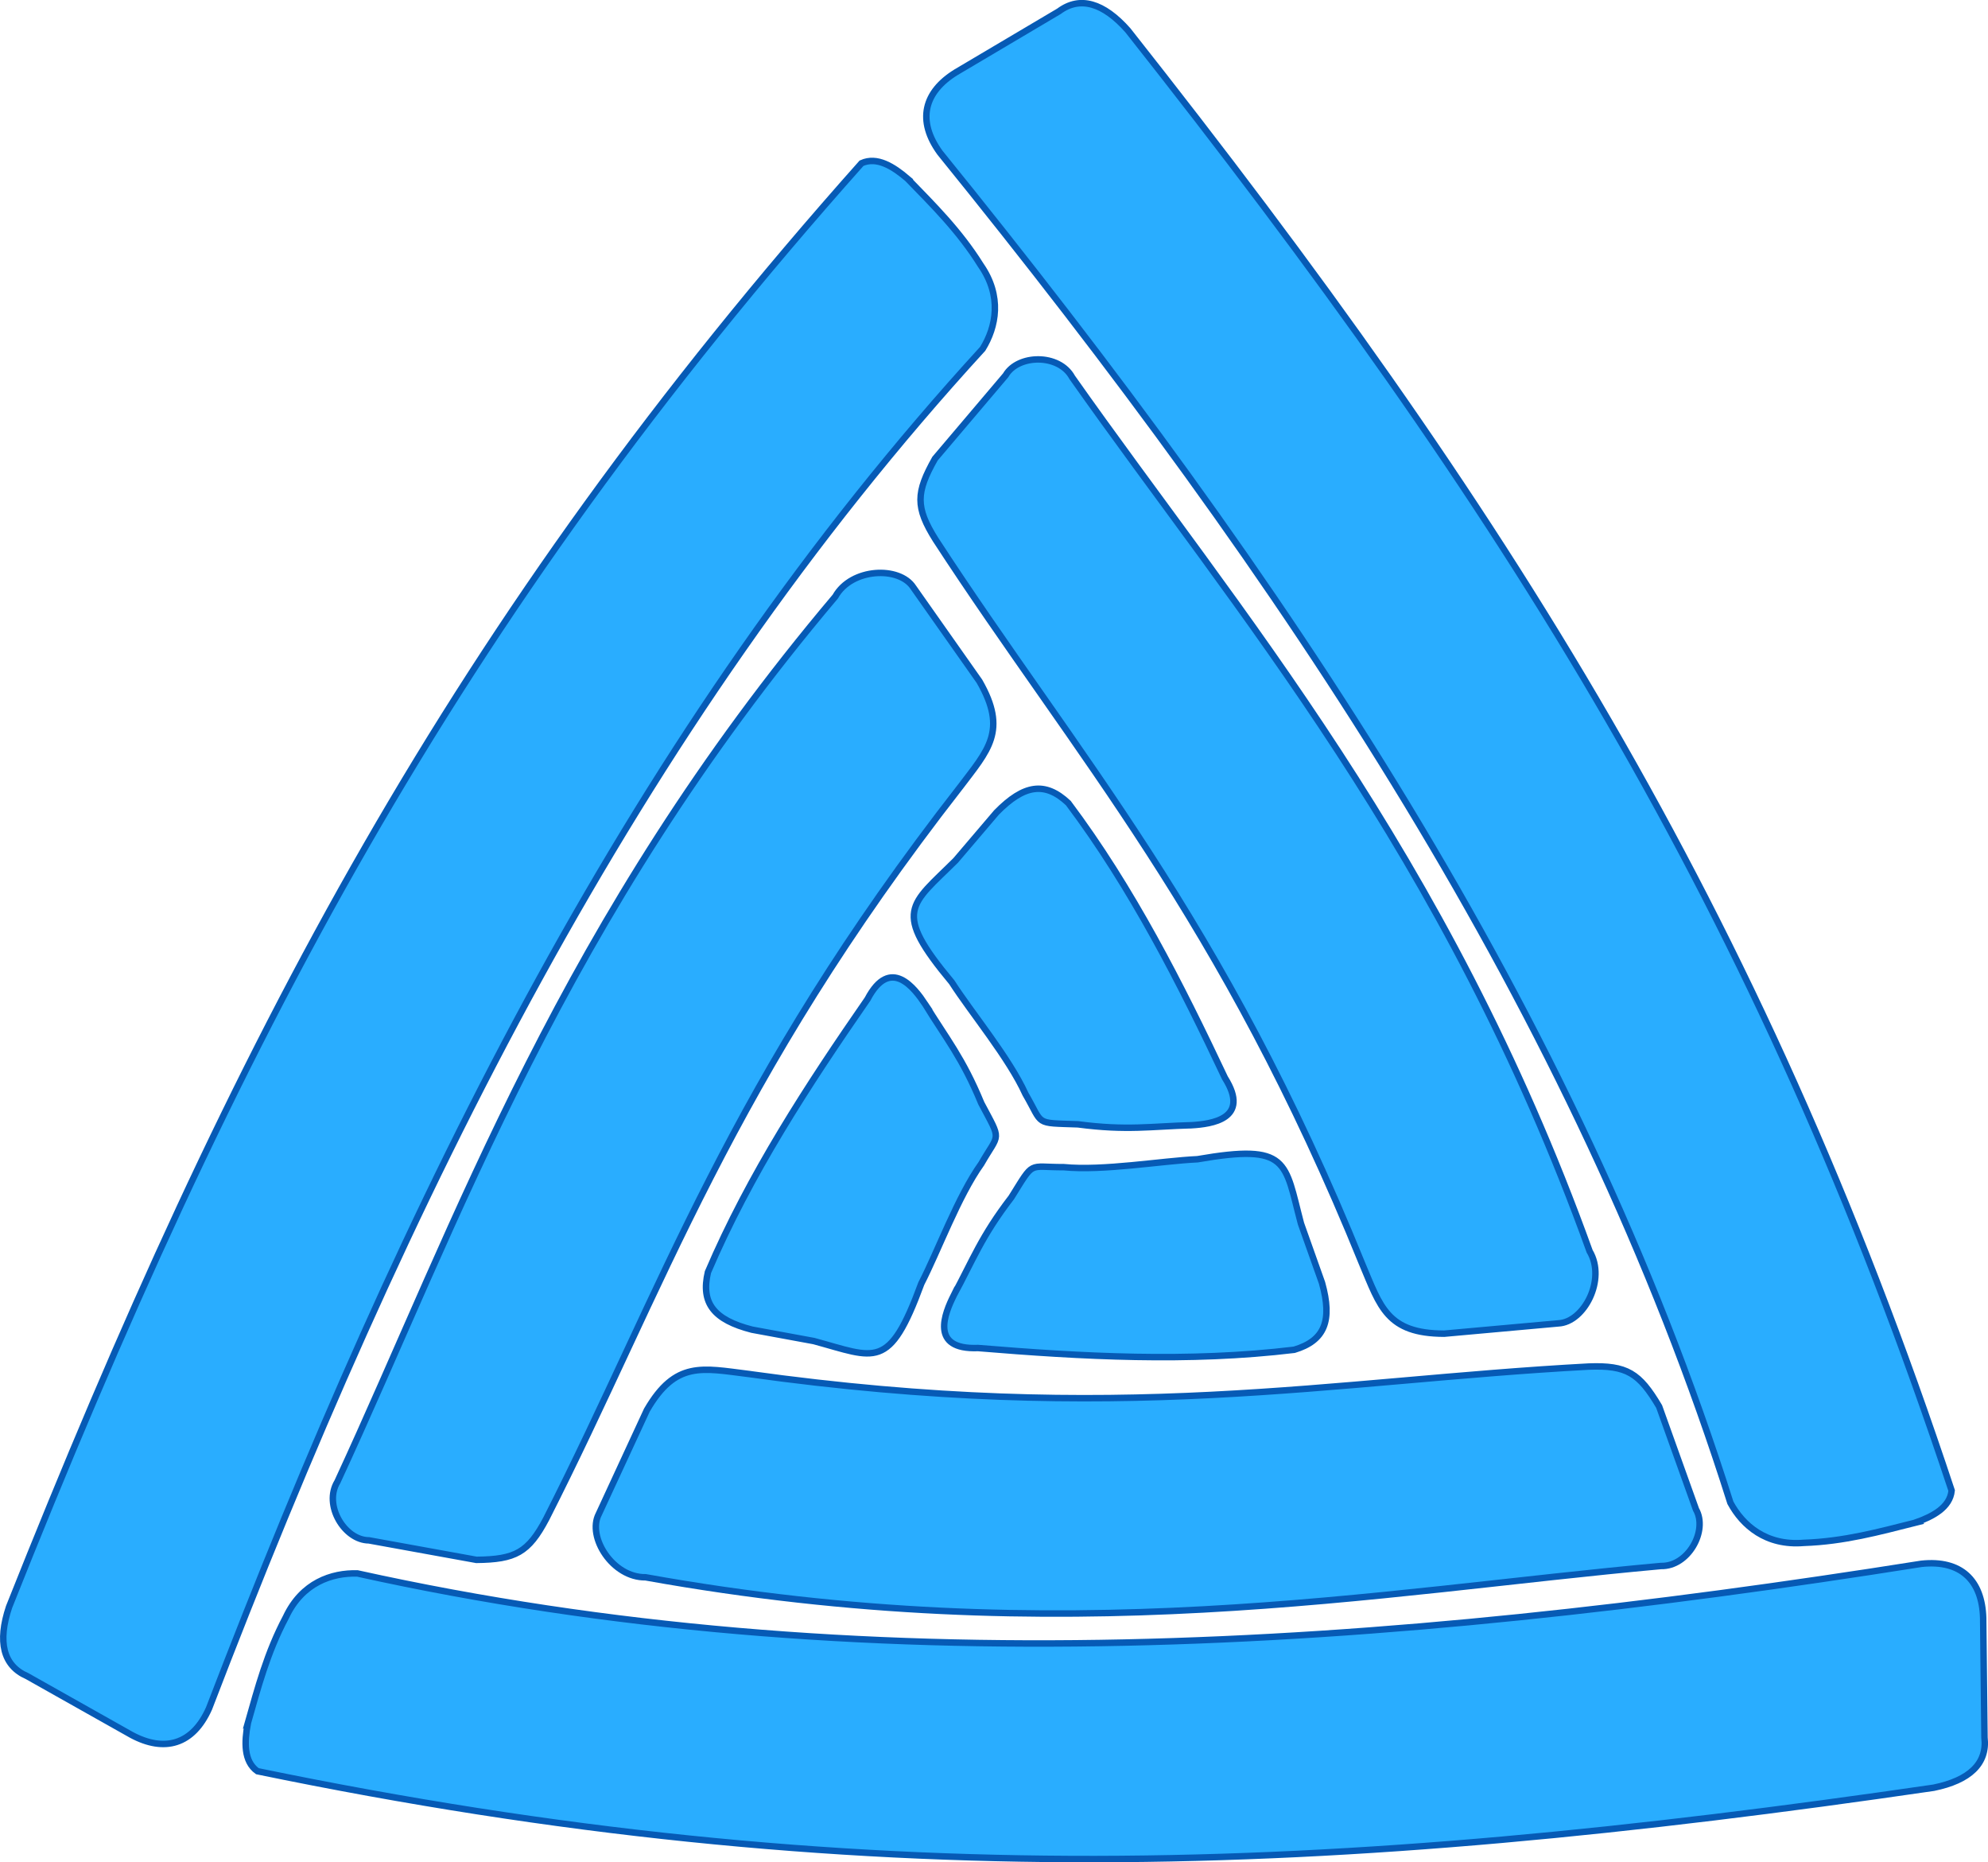
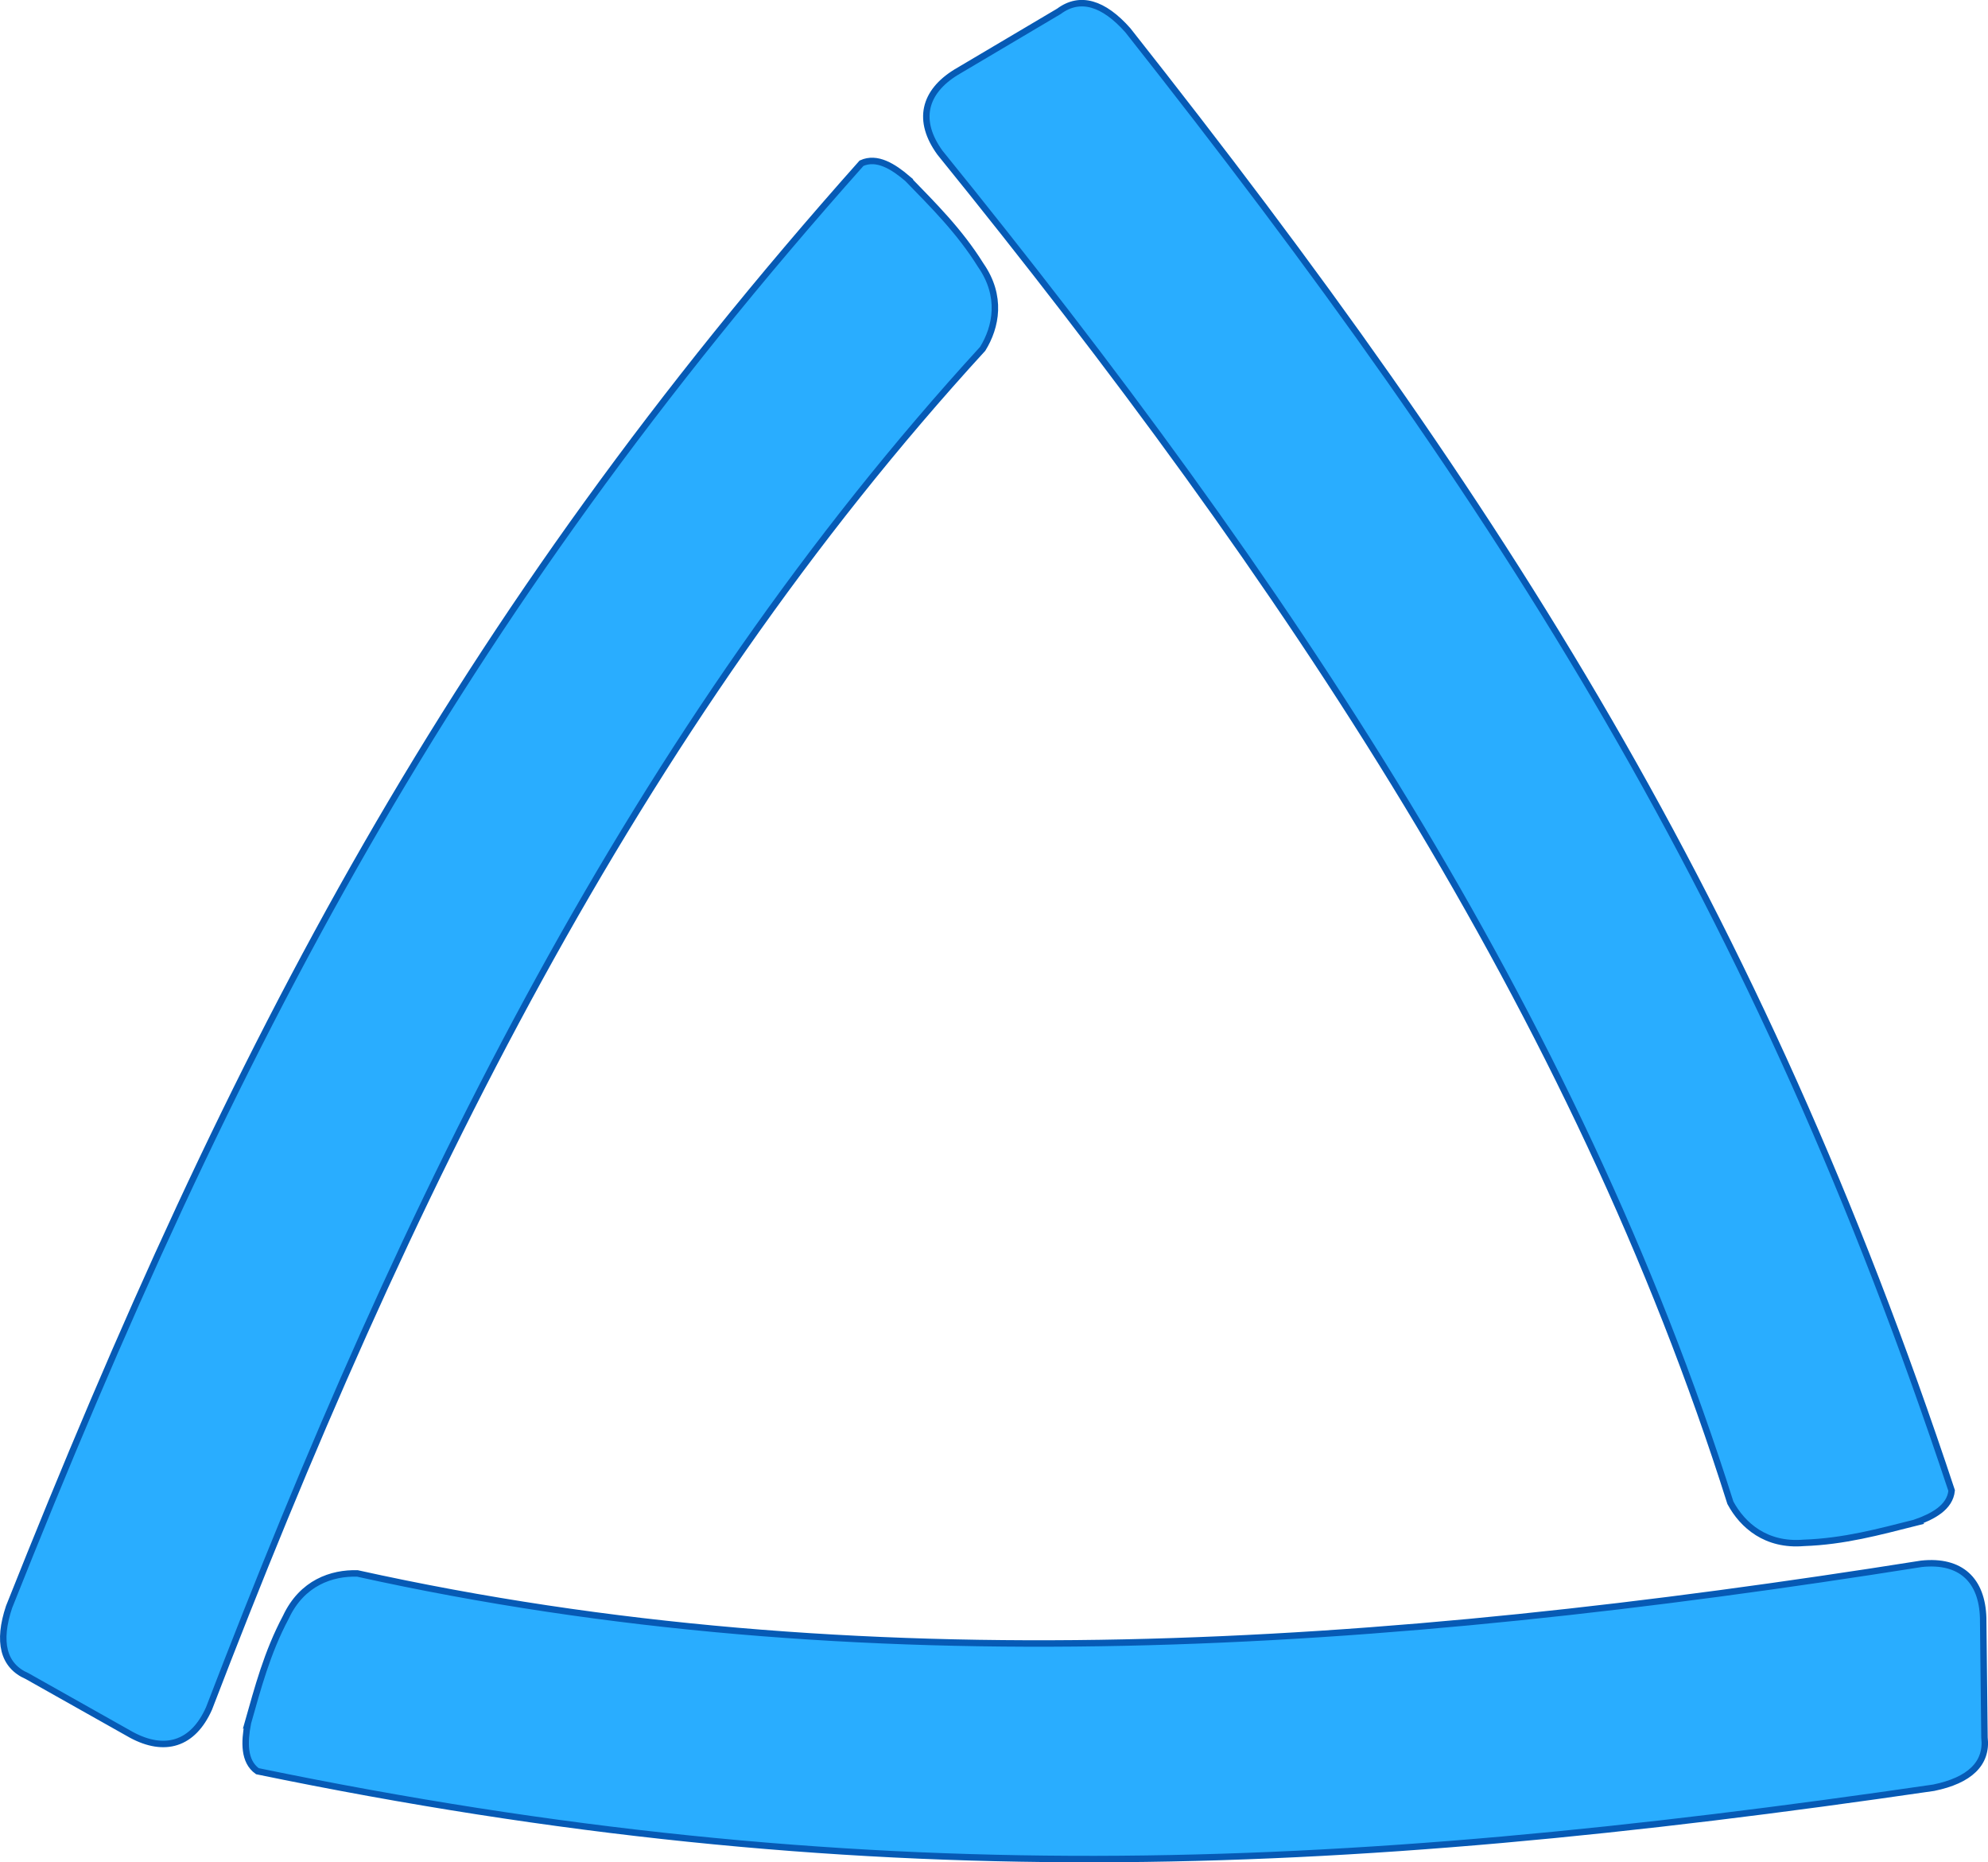
<svg xmlns="http://www.w3.org/2000/svg" xmlns:ns1="http://sodipodi.sourceforge.net/DTD/sodipodi-0.dtd" xmlns:ns2="http://www.inkscape.org/namespaces/inkscape" width="81.516mm" height="76.344mm" viewBox="0 0 81.516 76.344" version="1.1" id="svg8" ns1:docname="brigidlogobendy.svg" ns2:version="0.92.4 (f8dce91, 2019-08-02)" ns2:export-filename="/home/caoimhe/Desktop/log.png" ns2:export-xdpi="96" ns2:export-ydpi="96">
  <defs id="defs2">
    <ns2:path-effect effect="copy_rotate" starting_point="137.515,145.99" origin="115.03,145.99" id="path-effect4941" is_visible="true" copies_to_360="true" fuse_paths="false" starting_angle="0" rotation_angle="120" num_copies="3" />
    <ns2:path-effect effect="copy_rotate" starting_point="130.021,145.99" origin="115.03,145.99" id="path-effect4933" is_visible="true" copies_to_360="true" fuse_paths="false" starting_angle="0" rotation_angle="120" num_copies="3" />
    <ns2:path-effect effect="copy_rotate" starting_point="122.529,145.985" origin="115.03,145.99" id="path-effect4925" is_visible="true" copies_to_360="true" fuse_paths="false" starting_angle="0.034" rotation_angle="120" num_copies="3" />
    <ns2:path-effect effect="copy_rotate" starting_point="122.675,139.3" origin="119.53,139.3" id="path-effect4915" is_visible="true" copies_to_360="true" fuse_paths="false" starting_angle="0" rotation_angle="60" num_copies="3" />
    <ns2:path-effect effect="copy_rotate" starting_point="121.995,139.309" origin="119.554,139.309" id="path-effect4884" is_visible="true" copies_to_360="true" fuse_paths="false" starting_angle="0" rotation_angle="120" num_copies="3" />
    <ns2:path-effect effect="copy_rotate" starting_point="121.152,139.3" origin="119.53,139.3" id="path-effect4878" is_visible="true" copies_to_360="true" fuse_paths="false" starting_angle="0" rotation_angle="120" num_copies="3" />
    <ns2:path-effect effect="copy_rotate" starting_point="122.424,134.65" origin="119.681,134.65" id="path-effect4840" is_visible="true" copies_to_360="true" fuse_paths="false" starting_angle="0" rotation_angle="120" num_copies="3" />
    <marker ns2:stockid="DotL" orient="auto" refY="0" refX="0" id="DotL" style="overflow:visible" ns2:isstock="true">
-       <path id="path4591" d="m -2.5,-1 c 0,2.76 -2.24,5 -5,5 -2.76,0 -5,-2.24 -5,-5 0,-2.76 2.24,-5 5,-5 2.76,0 5,2.24 5,5 z" style="fill:#000000;fill-opacity:1;fill-rule:evenodd;stroke:#000000;stroke-width:1pt;stroke-opacity:1" transform="matrix(0.8,0,0,0.8,5.92,0.8)" ns2:connector-curvature="0" />
-     </marker>
+       </marker>
    <marker ns2:stockid="Arrow2Lstart" orient="auto" refY="0" refX="0" id="Arrow2Lstart" style="overflow:visible" ns2:isstock="true">
      <path id="path4548" style="fill:#000000;fill-opacity:1;fill-rule:evenodd;stroke:#000000;stroke-width:0.625;stroke-linejoin:round;stroke-opacity:1" d="M 8.719,4.034 -2.207,0.016 8.719,-4.002 c -1.745,2.372 -1.735,5.617 -6e-7,8.035 z" transform="matrix(1.1,0,0,1.1,1.1,0)" ns2:connector-curvature="0" />
    </marker>
    <ns2:path-effect effect="copy_rotate" starting_point="67.322,124.624" origin="53.327,124.624" id="path-effect20" is_visible="true" copies_to_360="true" fuse_paths="false" starting_angle="0" rotation_angle="120" num_copies="3" />
  </defs>
  <ns1:namedview id="base" pagecolor="#ffffff" bordercolor="#666666" borderopacity="1.0" ns2:pageopacity="0.0" ns2:pageshadow="2" ns2:zoom="1.4142136" ns2:cx="97.491551" ns2:cy="62.272855" ns2:document-units="mm" ns2:current-layer="layer1" showgrid="false" ns2:window-width="1847" ns2:window-height="1025" ns2:window-x="1920" ns2:window-y="27" ns2:window-maximized="1" />
  <g ns2:label="Layer 1" ns2:groupmode="layer" id="layer1" transform="translate(-83.361,-105.158)">
    <path style="fill:#29adff;fill-opacity:1;stroke:#065ab5;stroke-width:0.265px;stroke-linecap:butt;stroke-linejoin:miter;stroke-opacity:1" d="m 119.784,185.463 c -1.051,-1.084 -2.12,-2.136 -2.997,-3.54 -0.887,-1.274 -0.636,-2.533 -0.082,-3.431 14.25,-15.566 23.647,-34.701 31.72,-55.74 0.66,-1.485 1.827,-1.815 3.185,-1.082 l 4.274,2.405 c 0.985,0.426 1.217,1.409 0.741,2.835 -9.231,23.201 -18.193,40.355 -34.95,59.188 -0.638,0.289 -1.309,-0.141 -1.891,-0.636 z m 27.054,-63.327 c -0.413,1.452 -0.79,2.904 -1.568,4.365 -0.66,1.405 -1.876,1.817 -2.93,1.786 -20.605,-4.558 -41.875,-3.129 -64.132,0.4 -1.616,0.171 -2.485,-0.675 -2.529,-2.218 l -0.054,-4.904 c -0.123,-1.066 0.612,-1.758 2.085,-2.059 24.709,-3.606 44.045,-4.422 68.734,0.674 0.569,0.408 0.533,1.205 0.394,1.956 z m -68.37,8.234 c 1.464,-0.368 2.909,-0.768 4.564,-0.825 1.547,-0.131 2.512,0.716 3.012,1.644 6.355,20.123 18.228,37.829 32.412,55.34 0.956,1.314 0.658,2.49 -0.656,3.299 l -4.22,2.498 c -0.862,0.64 -1.829,0.349 -2.826,-0.776 -15.478,-19.595 -25.852,-35.933 -33.783,-59.862 0.069,-0.697 0.777,-1.063 1.497,-1.319 z" id="path4939" ns2:connector-curvature="0" ns2:path-effect="#path-effect4941" ns2:original-d="m 119.78419,185.4629 c -1.05103,-1.08407 -2.11972,-2.1356 -2.99671,-3.54032 -0.88707,-1.27393 -0.63615,-2.53309 -0.0822,-3.43059 14.24951,-15.56561 23.64717,-34.70066 31.71999,-55.74011 0.66033,-1.48503 1.82724,-1.81494 3.18534,-1.08154 l 4.2735,2.40548 c 0.98514,0.42626 1.21698,1.409 0.74098,2.83528 -9.23101,23.20143 -18.19282,40.35527 -34.95016,59.18825 -0.63813,0.28852 -1.30945,-0.14104 -1.89074,-0.63645 z" ns1:nodetypes="ccccccccc" transform="rotate(60.004,115.009,157.893)" />
-     <path style="fill:#29adff;fill-opacity:1;stroke:#065ab5;stroke-width:0.265px;stroke-linecap:butt;stroke-linejoin:miter;stroke-opacity:1" d="m 119.065,151.628 c -0.872,-1.417 -1.535,-2.199 -2.305,-4.064 -0.849,-1.599 -0.741,-1.186 -4.8e-4,-2.48 0.95,-1.329 1.776,-3.585 2.46,-4.912 1.318,-3.591 1.87,-3.045 4.406,-2.357 l 2.536,0.467 c 1.564,0.401 2.107,1.087 1.807,2.358 -1.716,4.018 -4.124,7.701 -6.544,11.193 -0.933,1.776 -1.925,0.45 -2.36,-0.205 z m -1.17,-11.952 c -0.791,1.464 -1.137,2.429 -2.367,4.028 -0.96,1.535 -0.657,1.235 -2.147,1.24 -1.626,-0.159 -3.992,0.254 -5.484,0.325 -3.769,0.654 -3.571,-0.097 -4.244,-2.638 l -0.864,-2.429 c -0.434,-1.555 -0.112,-2.368 1.139,-2.744 4.338,-0.523 8.732,-0.279 12.965,0.071 2.004,-0.079 1.352,1.442 1.003,2.147 z m -9.766,6.989 c 1.663,-0.047 2.672,-0.23 4.672,0.036 1.809,0.064 1.398,-0.049 2.148,1.239 0.675,1.487 2.216,3.33 3.024,4.587 2.451,2.937 1.702,3.141 -0.162,4.994 l -1.672,1.963 c -1.129,1.154 -1.995,1.281 -2.946,0.386 -2.622,-3.495 -4.607,-7.423 -6.421,-11.264 -1.071,-1.696 0.572,-1.892 1.358,-1.942 z" id="path4923" ns2:connector-curvature="0" ns2:path-effect="#path-effect4925" ns2:original-d="m 119.06169,151.63033 c -0.87145,-1.41764 -1.53371,-2.19986 -2.30247,-4.06576 -0.84814,-1.59938 -0.74013,-1.18652 0.001,-2.47976 0.95118,-1.32796 1.77806,-3.58357 2.46322,-4.9106 1.32044,-3.59063 1.87144,-3.04341 4.40776,-2.3539 l 2.53543,0.46818 c 1.5635,0.40206 2.10649,1.08846 1.80584,2.35954 -1.71845,4.01735 -4.12892,7.69902 -6.55092,11.18871 -0.93455,1.77501 -1.92478,0.44913 -2.36024,-0.20641 z" ns1:nodetypes="ccccccccc" transform="rotate(60.004,115.009,157.893)" />
-     <path style="fill:#29adff;fill-opacity:1;stroke:#065ab5;stroke-width:0.265px;stroke-linecap:butt;stroke-linejoin:miter;stroke-opacity:1" d="m 117.636,160.521 c 9.466,-12.142 12.17,-20.55 16.963,-29.99 0.734,-1.391 1.27,-1.669 2.865,-1.686 l 4.407,0.8 c 1.001,0.003 1.876,1.45 1.291,2.405 -4.913,10.615 -9.175,22.981 -20.413,36.288 -0.658,1.177 -2.634,1.257 -3.202,0.369 l -2.708,-3.843 c -1.167,-2.033 -0.352,-2.822 0.797,-4.343 z m 8.676,-24.054 c -15.248,-2.127 -23.882,-0.264 -34.454,0.305 -1.572,0.06 -2.081,-0.266 -2.892,-1.638 l -1.511,-4.217 c -0.498,-0.868 0.318,-2.35 1.437,-2.32 11.649,-1.052 24.489,-3.544 41.633,-0.466 1.348,-0.018 2.406,1.653 1.921,2.588 l -1.975,4.267 c -1.178,2.027 -2.268,1.716 -4.16,1.481 z m -25.169,4.513 c 5.782,14.269 11.712,20.814 17.491,29.685 0.838,1.331 0.81,1.935 0.028,3.324 l -2.896,3.417 c -0.503,0.865 -2.194,0.9 -2.728,-0.085 -6.736,-9.562 -15.314,-19.436 -21.22,-35.822 -0.69,-1.158 0.228,-2.91 1.281,-2.957 l 4.682,-0.423 c 2.344,0.006 2.62,1.106 3.363,2.862 z" id="path4931" ns2:connector-curvature="0" ns2:path-effect="#path-effect4933" ns2:original-d="m 117.6358,160.52094 c 9.46638,-12.14192 12.1696,-20.54999 16.96296,-29.98992 0.73404,-1.39118 1.27047,-1.66898 2.86451,-1.68557 l 4.40743,0.79971 c 1.00069,0.003 1.87632,1.45027 1.29086,2.40503 -4.91327,10.6149 -9.17508,22.98056 -20.41323,36.28805 -0.65804,1.17668 -2.63398,1.2571 -3.20181,0.36907 l -2.70776,-3.84339 c -1.16659,-2.03332 -0.35212,-2.82176 0.79704,-4.34303 z" ns1:nodetypes="cccccccccc" transform="rotate(60.004,115.009,157.893)" />
  </g>
</svg>